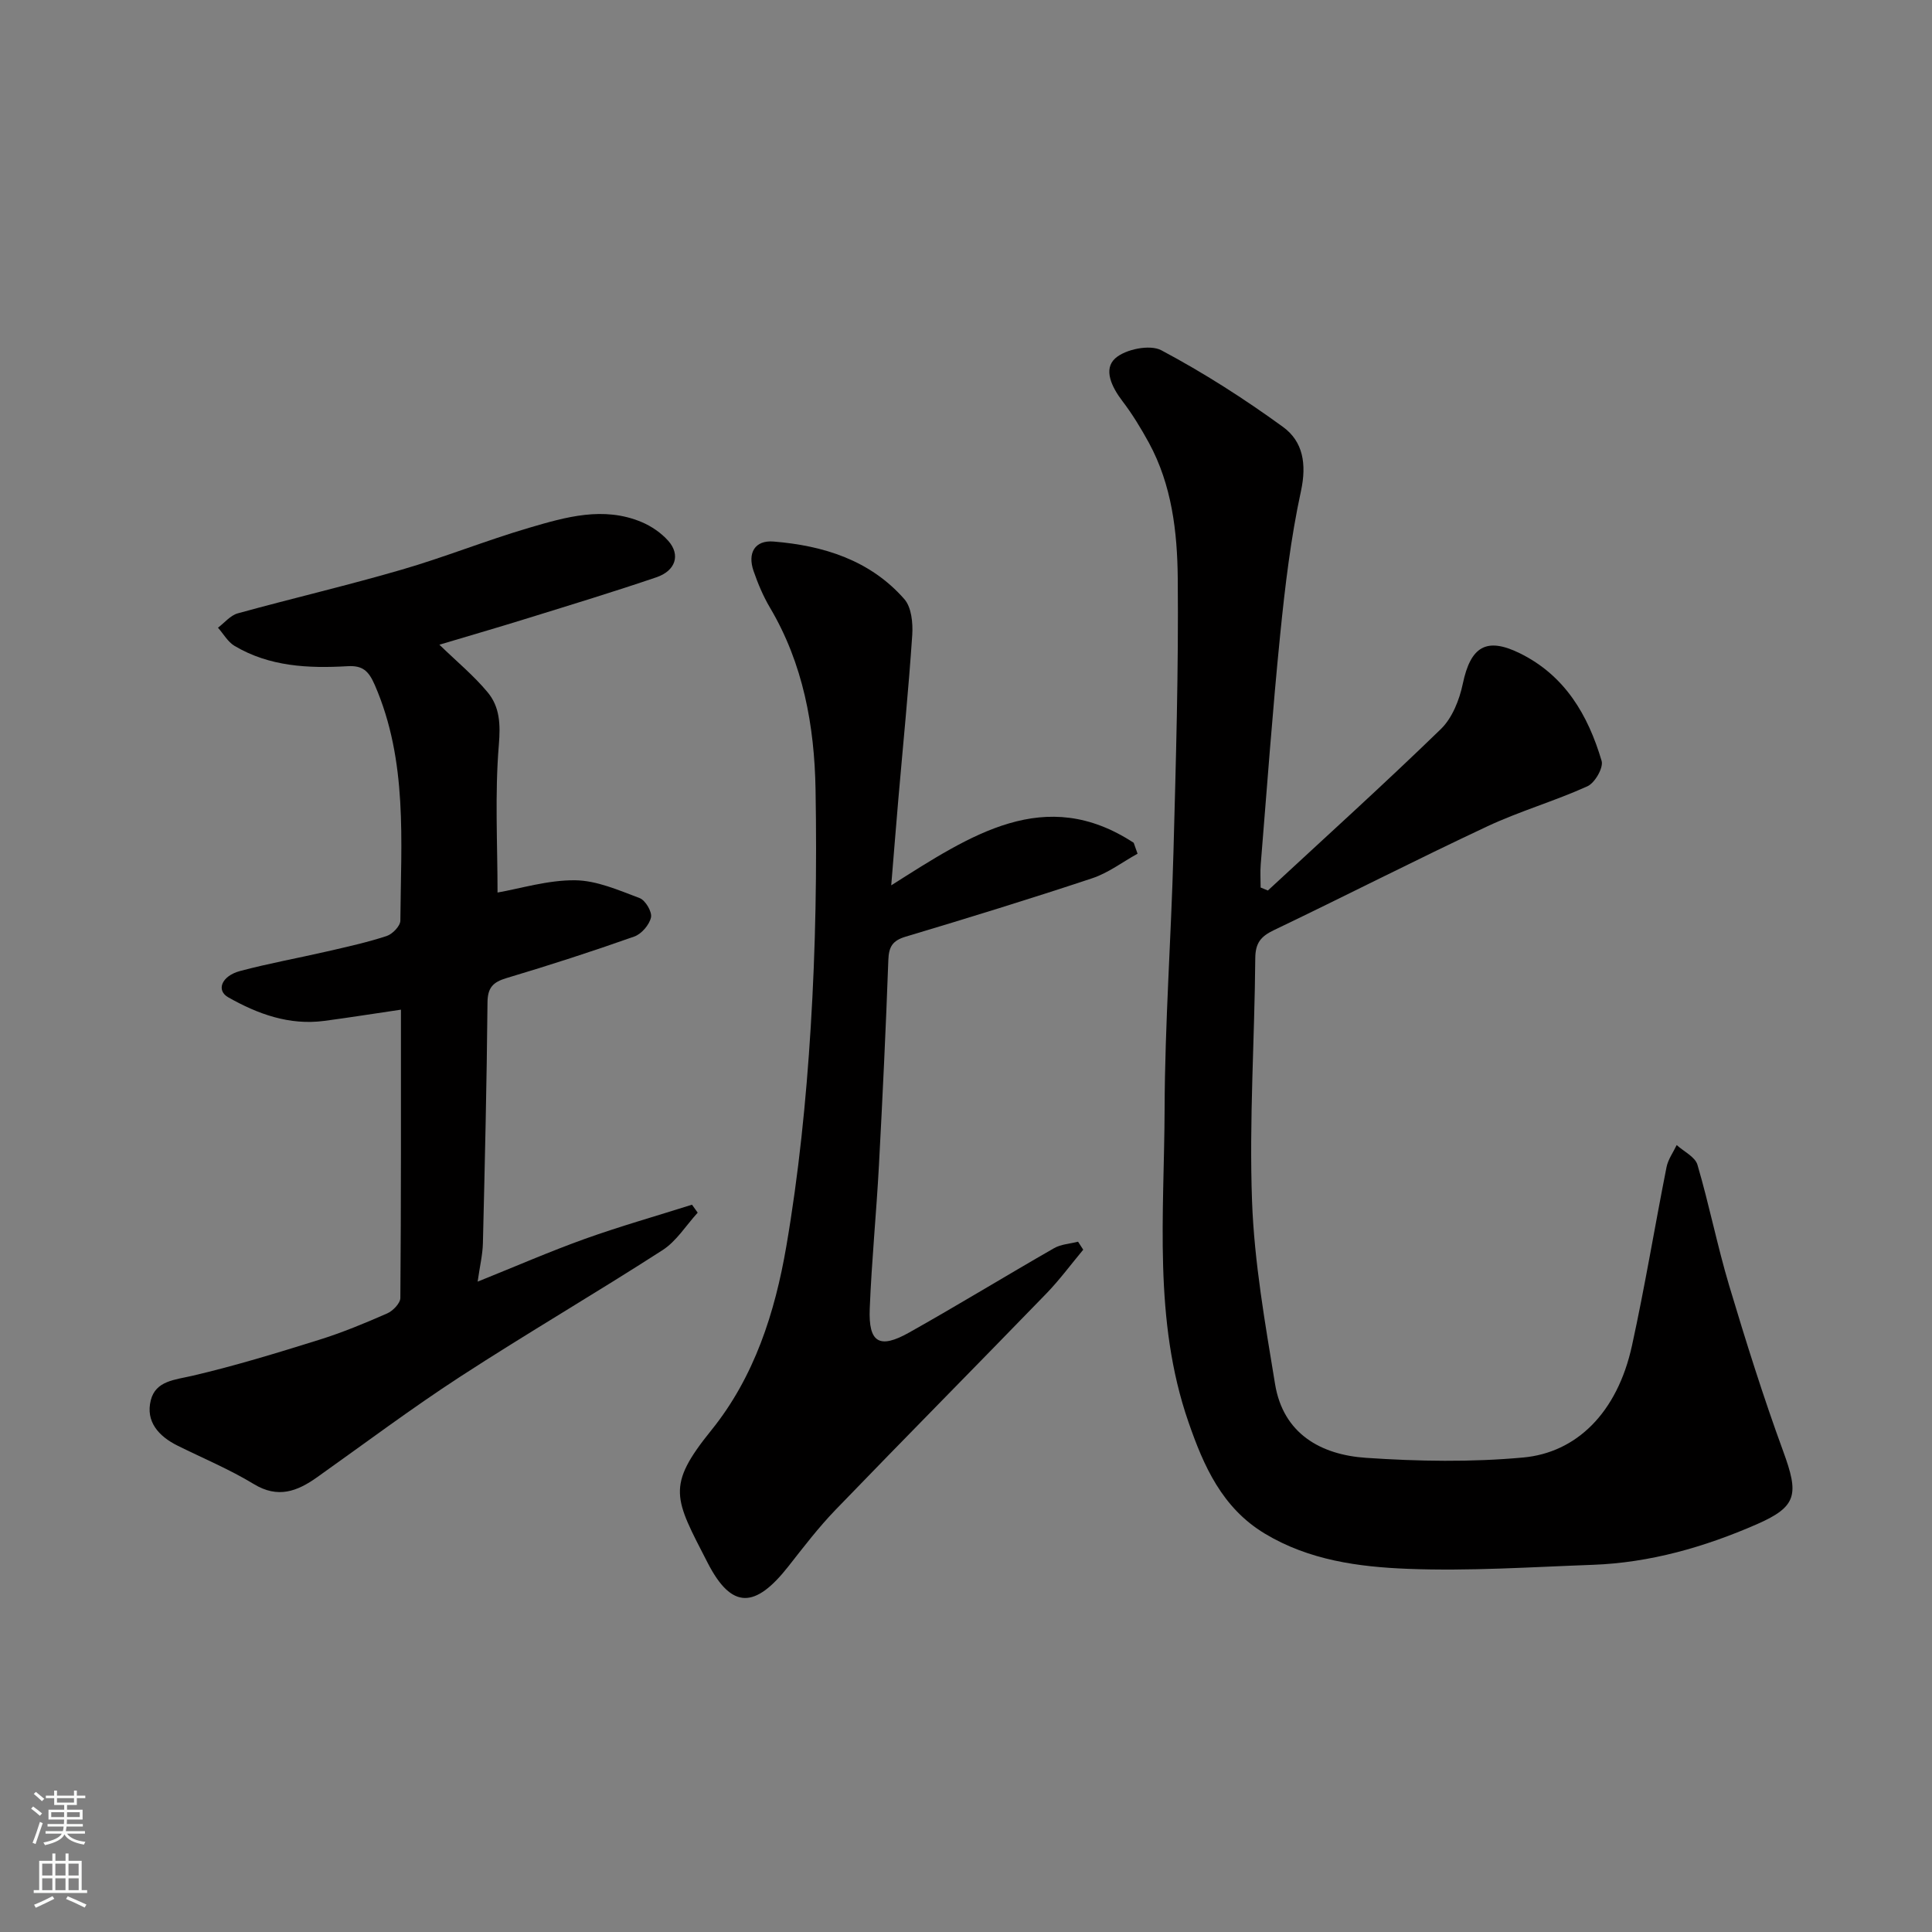
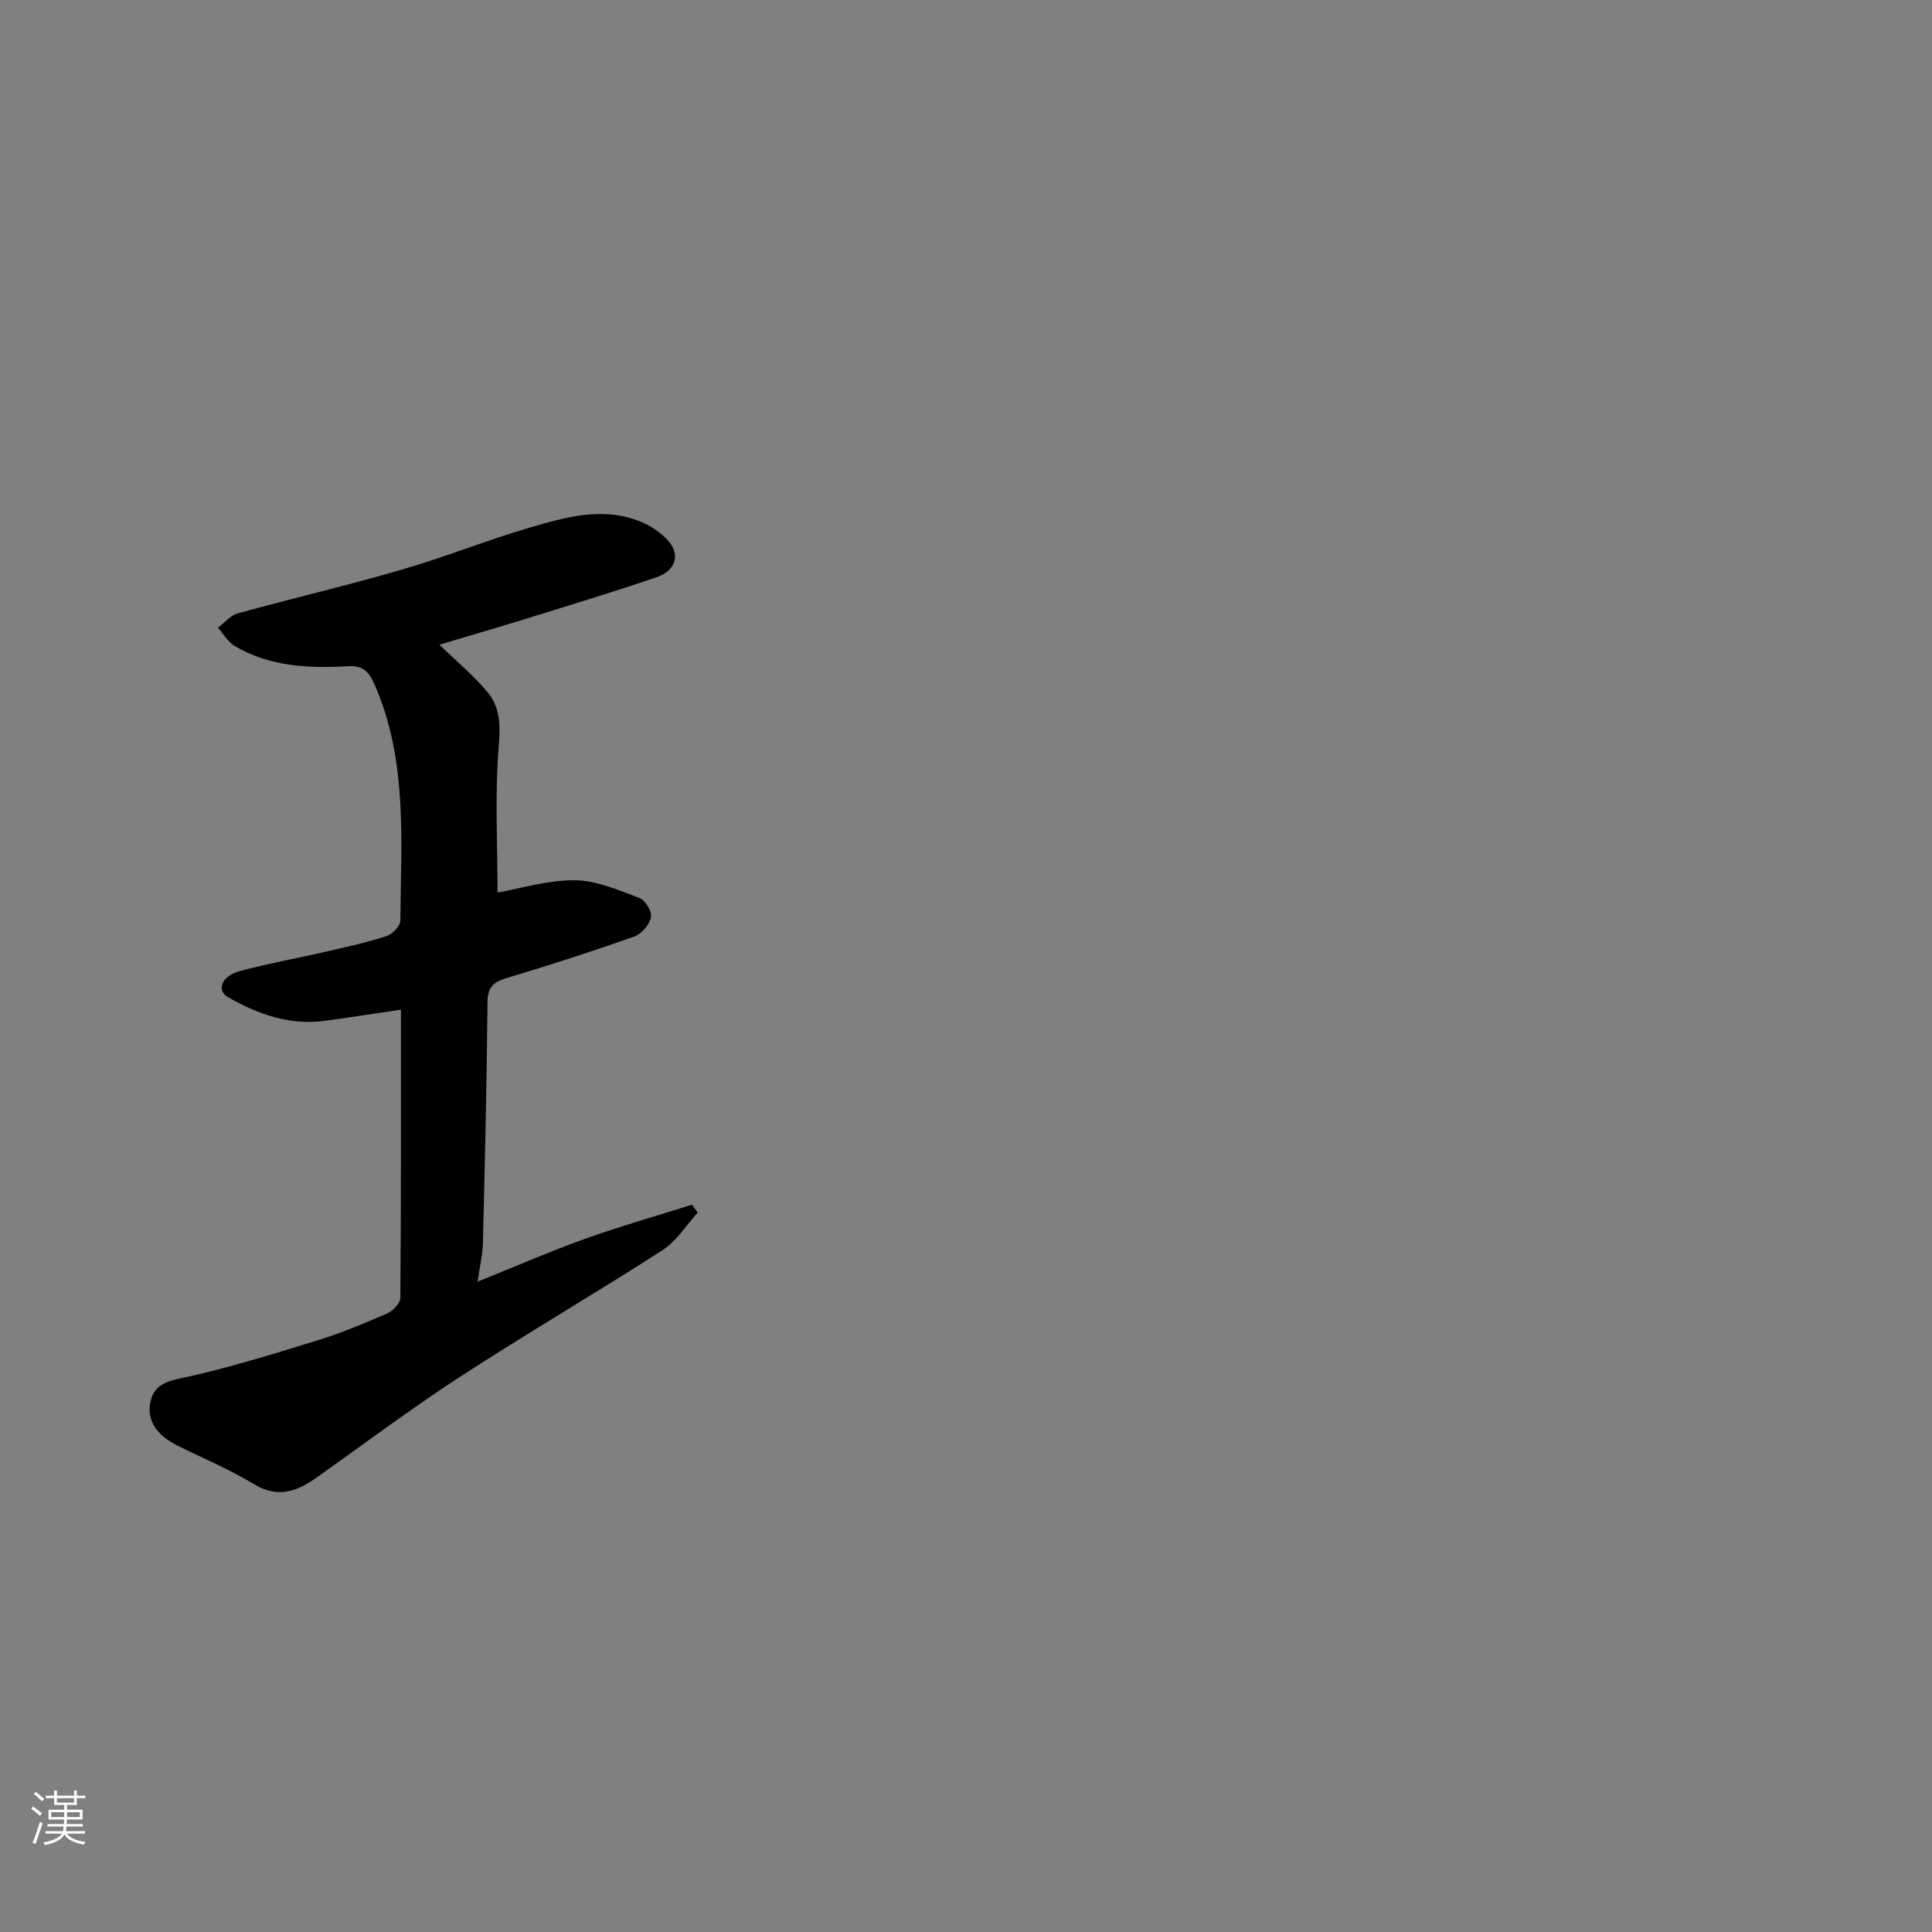
<svg xmlns="http://www.w3.org/2000/svg" enable-background="new 0 0 400 400" viewBox="0 0 400 400">
  <rect x="0" y="0" width="400" height="400" fill="#808080" stroke="none" />
  <g fill="#010000">
-     <path d="m262.5 184.37c11.98-11.1 24.1-22.05 35.81-33.42 2.37-2.3 3.85-6.06 4.55-9.4 1.62-7.71 4.89-9.68 11.76-6.32 9.4 4.61 14.17 12.82 16.98 22.31.41 1.4-1.4 4.56-2.94 5.25-6.8 3.08-14.05 5.16-20.8 8.33-14.8 6.94-29.37 14.4-44.12 21.46-2.69 1.29-3.82 2.63-3.85 5.8-.13 16.76-1.28 33.55-.67 50.28.46 12.68 2.71 25.34 4.77 37.91 1.69 10.28 9.48 14.63 18.84 15.26 10.81.73 21.77.92 32.54-.07 10.93-1 19.46-9.15 22.52-23.19 2.68-12.25 4.71-24.64 7.15-36.94.32-1.6 1.38-3.04 2.1-4.56 1.48 1.35 3.82 2.44 4.3 4.09 2.43 8.26 4.1 16.74 6.56 24.99 3.45 11.52 7.05 23.01 11.18 34.29 3.27 8.93 2.96 11.46-5.45 15.14-10.81 4.72-22.1 7.97-33.99 8.4-12.76.46-25.55 1.33-38.28.83-10.18-.4-20.44-1.78-29.59-7.29-8.86-5.33-12.68-14.04-15.81-23.09-7.33-21.14-5.01-43.14-4.94-64.86.06-17.7 1.35-35.39 1.83-53.09.51-18.92 1.07-37.86.89-56.78-.09-9.58-1.22-19.29-5.97-28.02-1.64-3-3.44-5.96-5.51-8.67-2.17-2.85-3.99-6.56-1.45-8.83 2.11-1.89 7.18-2.91 9.53-1.66 8.75 4.65 17.17 10.04 25.19 15.87 4.16 3.02 4.93 7.7 3.72 13.29-2.11 9.72-3.29 19.68-4.29 29.6-1.6 15.87-2.74 31.79-4.04 47.69-.13 1.58-.02 3.19-.02 4.78.5.19 1 .41 1.5.62z" />
    <path d="m90.97 133.48c3.61 3.5 7.13 6.4 9.99 9.85 2.53 3.04 2.67 6.63 2.32 10.89-.85 10.19-.27 20.51-.27 30.57 4.75-.83 10.4-2.59 16.03-2.54 4.49.04 9.05 2.06 13.39 3.69 1.19.45 2.61 2.84 2.35 4-.34 1.54-1.96 3.43-3.46 3.96-8.74 3.09-17.57 5.95-26.45 8.6-2.84.85-3.92 2-3.94 5.1-.15 16.6-.55 33.2-.95 49.8-.06 2.39-.64 4.76-1.09 7.95 7.84-3.15 14.95-6.25 22.22-8.86 7.3-2.61 14.77-4.73 22.16-7.07.39.55.79 1.1 1.18 1.65-2.4 2.62-4.39 5.9-7.28 7.76-13.84 8.92-28.08 17.22-41.88 26.19-10.12 6.58-19.79 13.84-29.64 20.83-4.13 2.93-8.11 4.45-13.12 1.4-5.02-3.05-10.5-5.33-15.78-7.95-3.9-1.94-6.64-4.98-5.53-9.4 1.02-4.03 4.96-4.21 8.61-5.06 8.84-2.06 17.55-4.73 26.22-7.44 4.81-1.5 9.49-3.44 14.11-5.47 1.19-.52 2.72-2.1 2.73-3.2.16-19.8.12-39.6.12-59.69-5.59.82-10.71 1.64-15.84 2.32-7.26.97-13.8-1.41-19.92-4.88-2.54-1.44-1.38-4.42 2.45-5.44 5.96-1.59 12.05-2.68 18.07-4.07 4.12-.95 8.27-1.86 12.29-3.18 1.21-.4 2.83-2.08 2.83-3.19.12-16.44 1.56-33.01-5.29-48.77-1.29-2.98-2.56-4.08-5.65-3.9-8.12.47-16.16.09-23.4-4.21-1.39-.83-2.29-2.49-3.42-3.76 1.35-1.02 2.57-2.55 4.09-2.97 11.28-3.11 22.69-5.77 33.92-9.04 8.9-2.58 17.53-6.07 26.42-8.68 7.59-2.23 15.38-4.49 23.26-1.19 2.05.86 4.08 2.25 5.55 3.91 2.55 2.88 1.52 6.18-2.47 7.53-8.78 2.99-17.66 5.69-26.52 8.44-6.06 1.89-12.14 3.64-18.41 5.52z" />
-     <path d="m184.52 183.3c16.51-10.45 31.83-20.83 50.2-8.81.27.75.53 1.51.8 2.26-3.12 1.72-6.06 3.98-9.38 5.08-12.81 4.26-25.72 8.23-38.65 12.1-2.72.82-3.47 2.09-3.57 4.84-.51 14.2-1.19 28.4-1.95 42.59-.53 9.87-1.51 19.72-1.9 29.6-.28 7.02 1.99 8.39 8.12 4.95 10.1-5.67 19.98-11.72 30.03-17.48 1.44-.83 3.31-.92 4.98-1.35.36.55.71 1.11 1.07 1.66-2.54 3.04-4.89 6.24-7.64 9.08-14.51 14.97-29.17 29.78-43.65 44.78-3.52 3.65-6.63 7.72-9.77 11.72-6.81 8.65-11.69 9-16.7-.76-6.88-13.39-8.67-15.78.76-27.44 8.93-11.05 13.18-24.4 15.52-38.03 2.57-14.99 4.12-30.22 5.06-45.42 1.02-16.39 1.29-32.86 1-49.27-.23-13.12-2.56-26-9.45-37.62-1.4-2.37-2.49-4.97-3.39-7.58-1.27-3.69.25-6.4 4.15-6.08 10.33.84 20 3.85 27.08 11.93 1.48 1.69 1.79 4.95 1.63 7.42-.76 11.31-1.89 22.59-2.87 33.89-.48 5.57-.92 11.15-1.48 17.94z" />
+     <path d="m184.52 183.3z" />
  </g>
  <path d="m6.44 374.46.42-.45c.65.47 1.27.95 1.85 1.44l-.45.49c-.65-.56-1.25-1.06-1.82-1.48m.93 7.33-.63-.26c.55-1.36 1.05-2.8 1.52-4.33.19.1.38.19.59.27-.46 1.29-.95 2.73-1.48 4.32m-.38-10.38.44-.42c.43.34 1.01.82 1.74 1.44l-.49.49c-.53-.51-1.09-1.01-1.69-1.51m2.5.35h1.72v-1.04h.59v1.04h3.52v-1.04h.59v1.04h1.75v.53h-1.75v1.42h-2.03v.97h3.22v2.03h-3.24c0 .35-.01.66-.03.93h3.32v.53h-3.37c-.03.27-.08.58-.15.94h3.96v.53h-3.71c.67.92 1.93 1.48 3.79 1.68-.13.24-.23.44-.29.59-2.13-.38-3.48-1.08-4.04-2.12-.43.97-1.77 1.72-4.03 2.23-.09-.19-.2-.37-.33-.55 2.1-.42 3.37-1.03 3.81-1.83h-3.36v-.53h3.58c.08-.29.13-.61.16-.94h-3.33v-.53h3.39c.02-.27.04-.58.04-.93h-3.23v-2.03h3.25v-.97h-2.07v-1.42h-1.73zm1.12 3.44v1h2.65c.01-.3.02-.44.01-.4v-.25-.35zm1.19-2h3.52v-.91h-3.52zm4.71 2h-2.63v.59c0 .15-.01.28-.01.4h2.64z" fill="#fafbfa" />
-   <path d="m13.56 383.74h.63v1.52h2.72v6.07h1.13v.6h-11.06v-.6h1.13v-6.07h2.73v-1.52h.63v1.52h2.1v-1.52zm-2.69 8.83.38.56c-1.24.63-2.53 1.25-3.85 1.85-.1-.21-.21-.42-.34-.63 1.36-.55 2.63-1.15 3.81-1.78m-2.13-4.27h2.1v-2.45h-2.1zm0 3.04h2.1v-2.46h-2.1zm2.72-3.04h2.1v-2.45h-2.1zm0 3.04h2.1v-2.46h-2.1zm6.07 3.6c-1.41-.71-2.7-1.3-3.86-1.78l.35-.56c1.45.62 2.75 1.19 3.88 1.72zm-1.25-9.09h-2.1v2.45h2.1zm-2.09 5.49h2.1v-2.46h-2.1z" fill="#fafbfa" />
</svg>